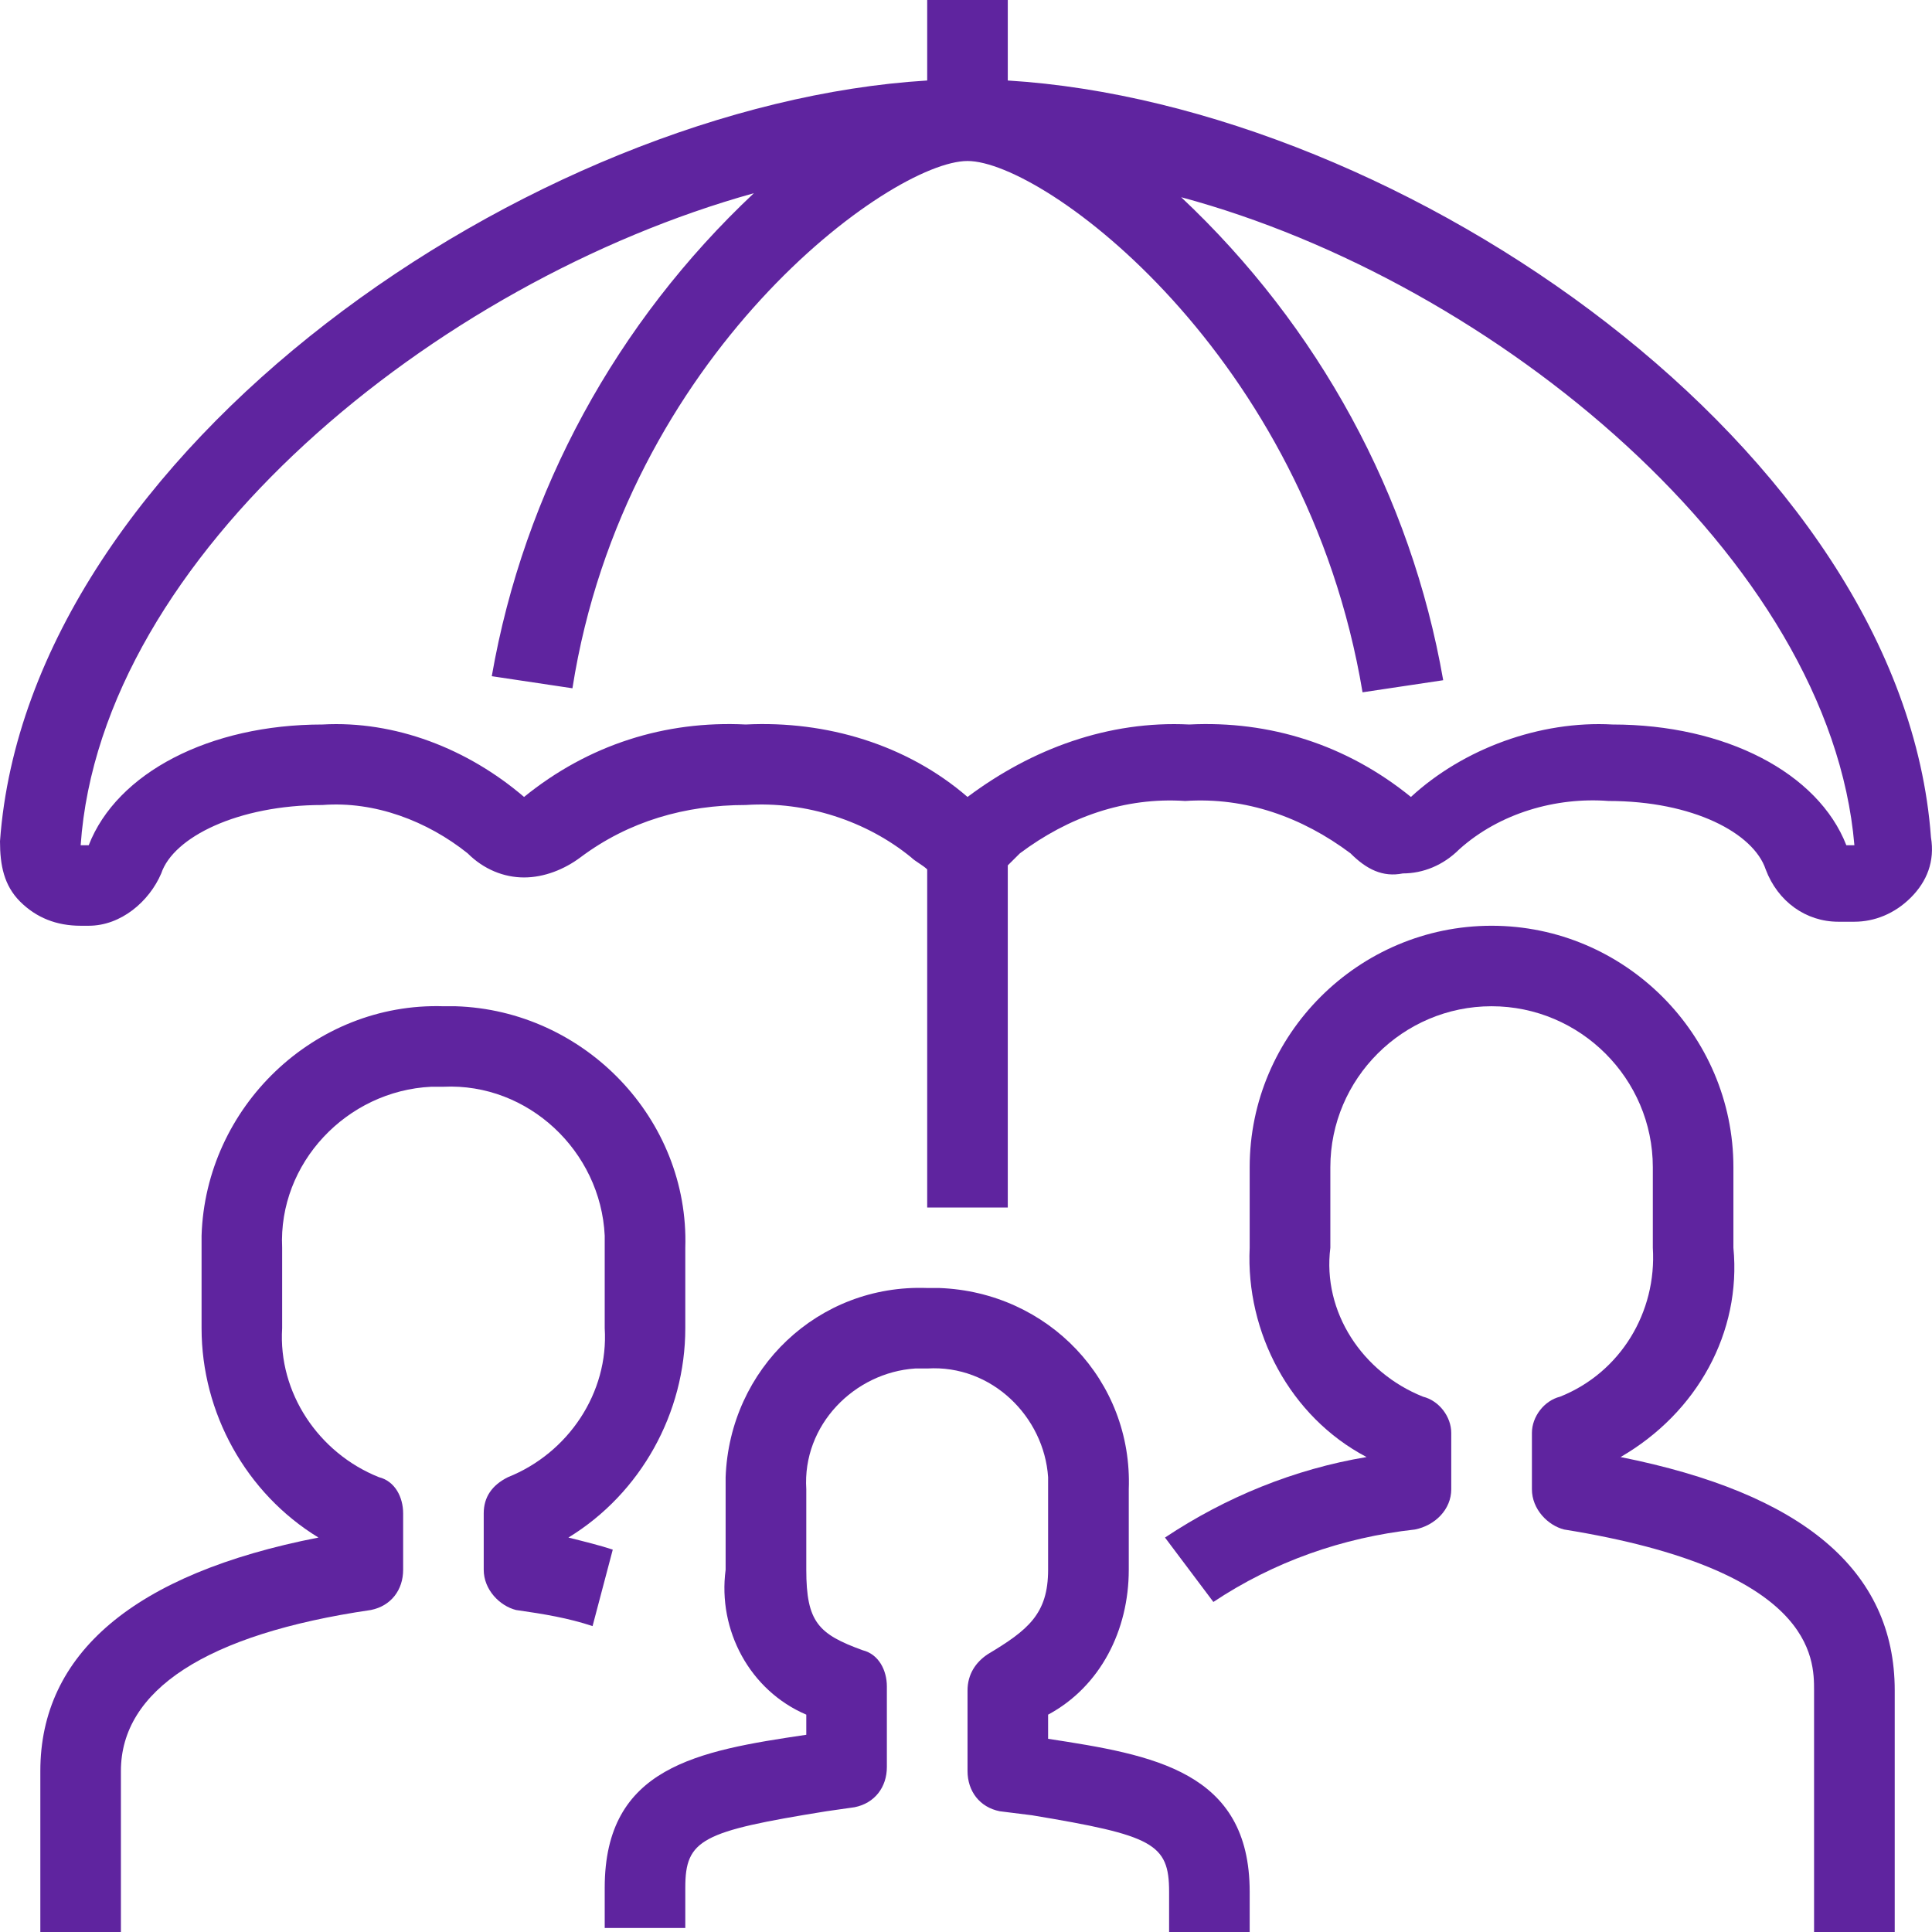
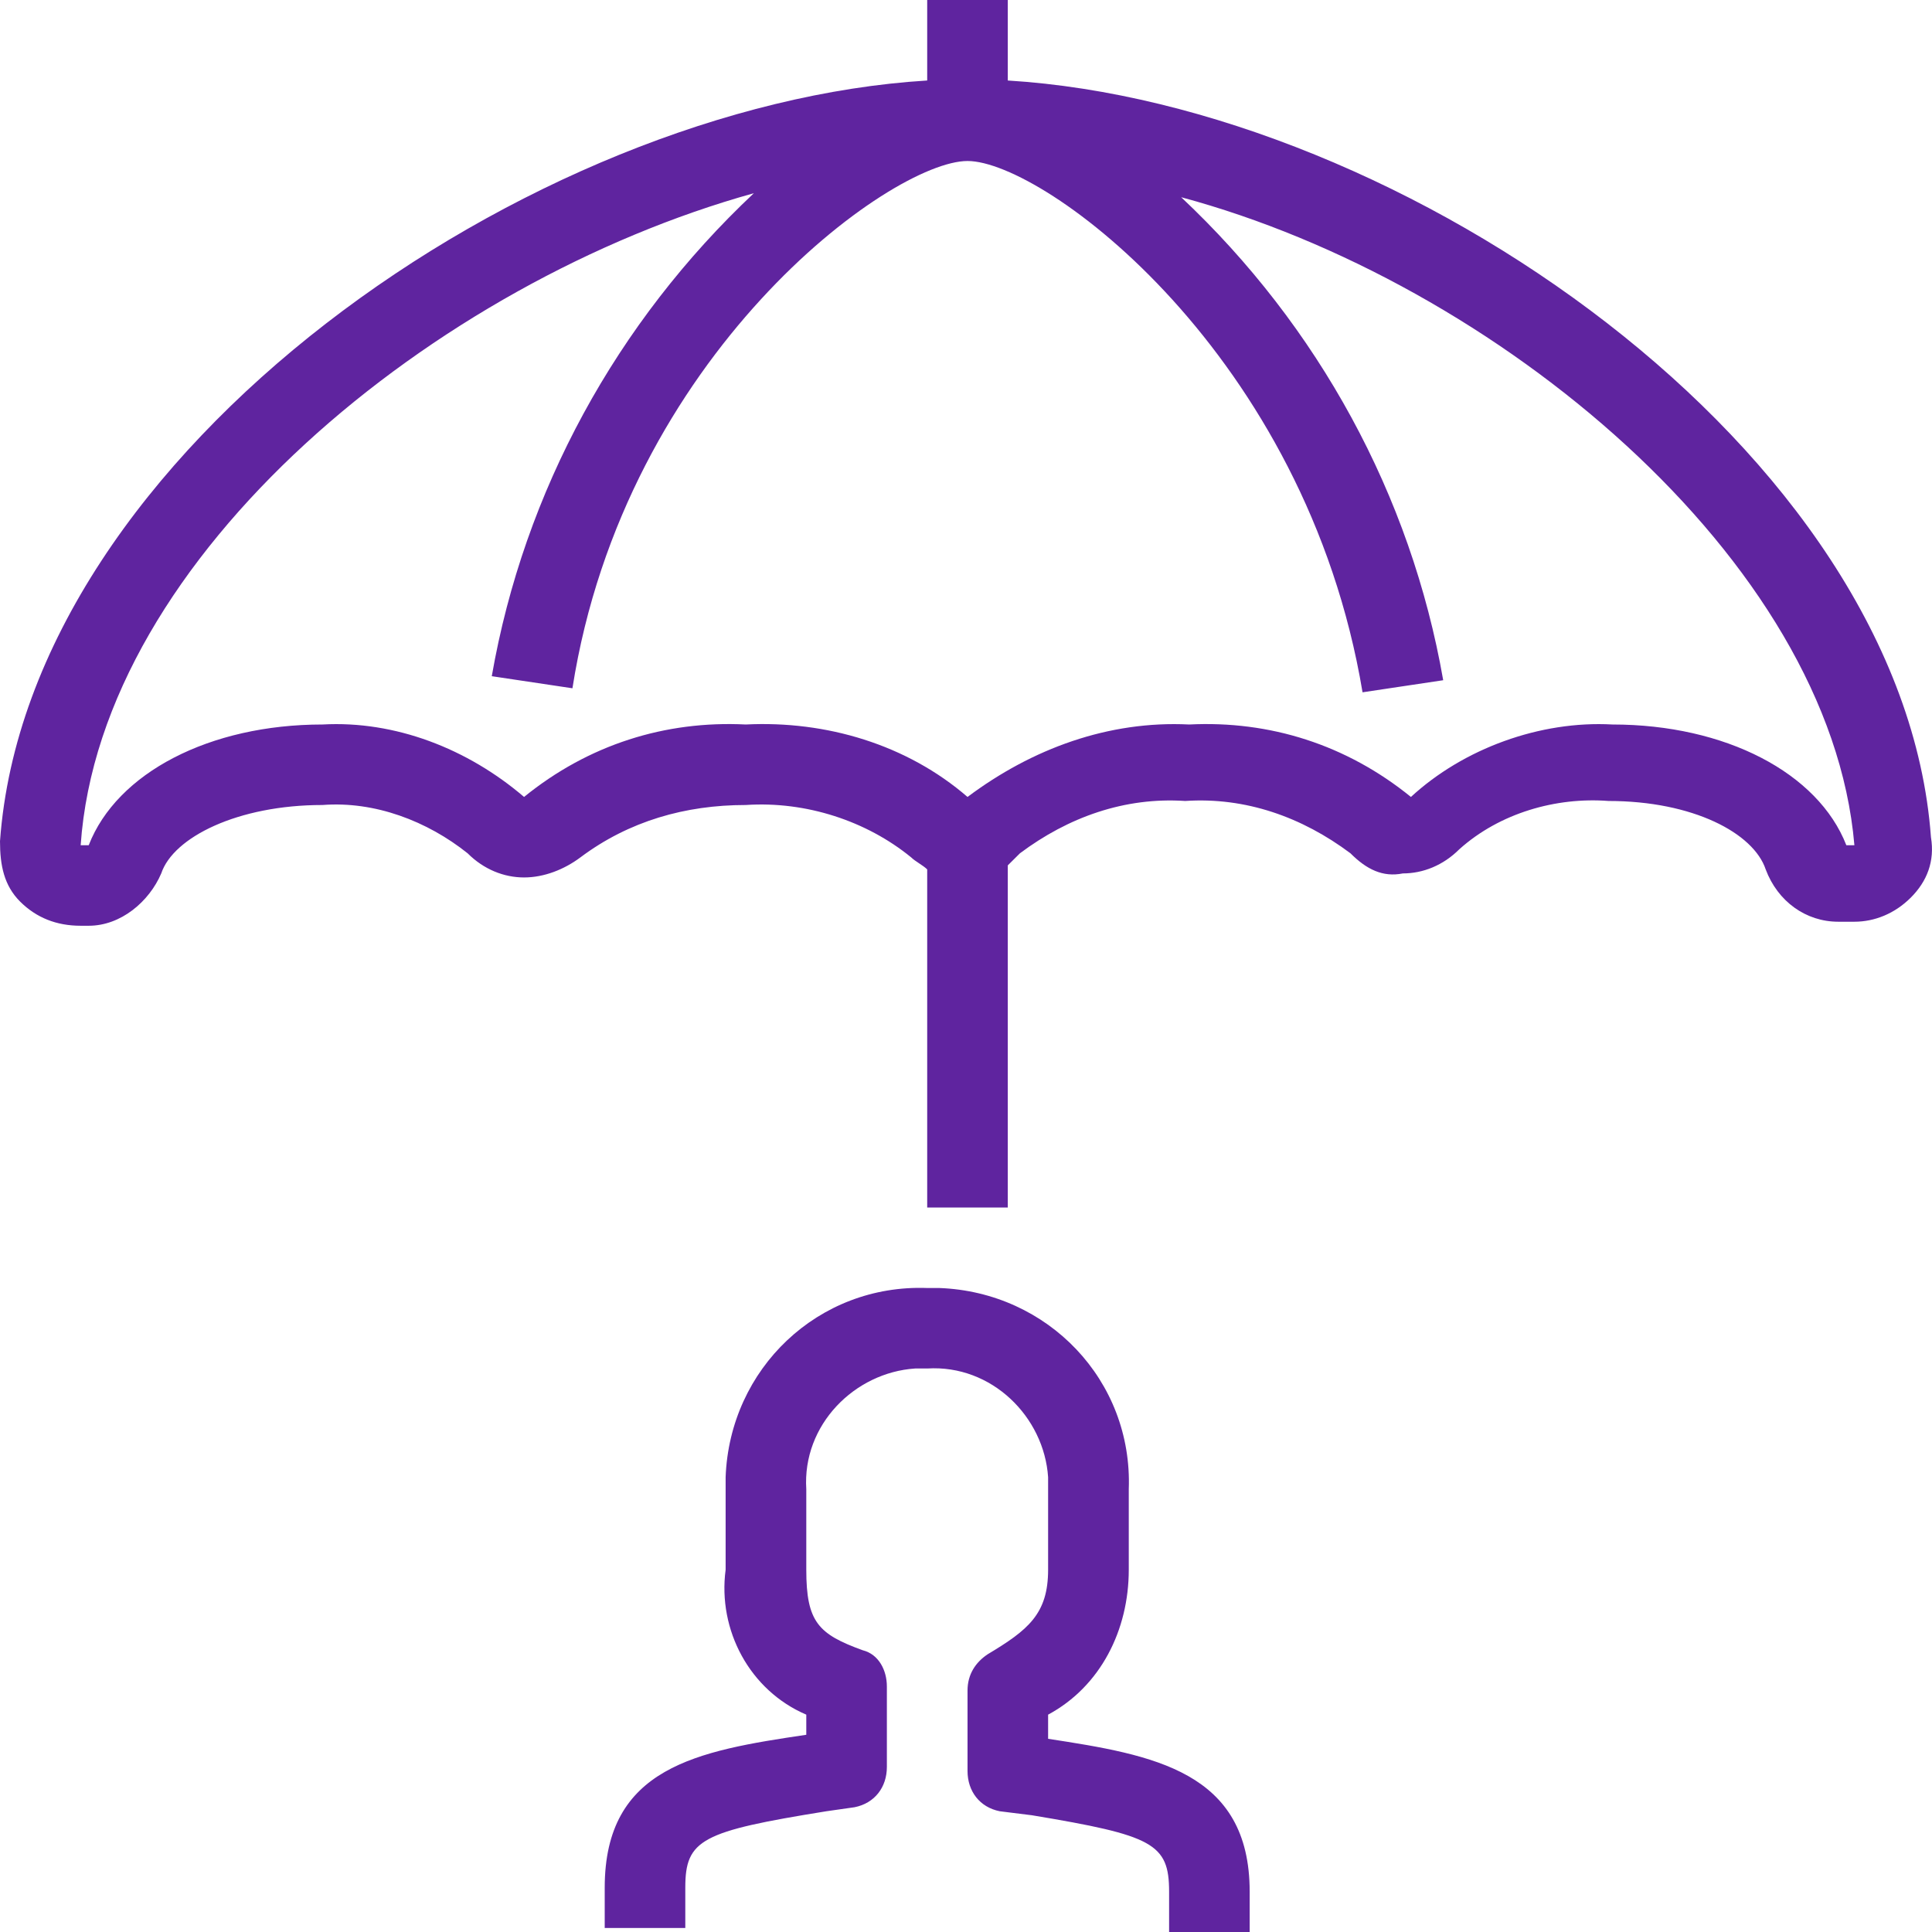
<svg xmlns="http://www.w3.org/2000/svg" width="24px" height="24px" viewBox="0 0 24 24" version="1.1">
  <title>Protection_hover</title>
  <g id="Main-Portal" stroke="none" stroke-width="1" fill="none" fill-rule="evenodd">
    <g id="Protection_hover" fill="#5F249F" fill-rule="nonzero">
      <path d="M12.519,1 L12.519,0 L11.518,0 L11.518,1 C6.61,1.3 0.351,5.6 0,10.45 C0,10.75 0.05,11 0.25,11.2 C0.451,11.4 0.701,11.5 1.002,11.5 L1.102,11.5 C1.502,11.5 1.853,11.2 2.003,10.85 C2.153,10.4 2.955,10 4.006,10 C4.657,9.95 5.308,10.2 5.809,10.6 C6.009,10.8 6.26,10.9 6.51,10.9 C6.76,10.9 7.011,10.8 7.211,10.65 C7.812,10.2 8.513,10 9.264,10 C10.016,9.95 10.767,10.2 11.318,10.65 C11.368,10.7 11.468,10.75 11.518,10.8 L11.518,15 L12.519,15 L12.519,10.75 C12.57,10.7 12.62,10.65 12.67,10.6 C13.271,10.15 13.972,9.9 14.723,9.95 C15.474,9.9 16.175,10.15 16.776,10.6 C16.976,10.8 17.177,10.9 17.427,10.85 C17.677,10.85 17.928,10.75 18.128,10.55 C18.629,10.1 19.33,9.9 19.981,9.95 C21.033,9.95 21.784,10.35 21.934,10.8 C22.084,11.2 22.435,11.45 22.835,11.45 L23.036,11.45 C23.286,11.45 23.537,11.35 23.737,11.15 C23.937,10.95 24.037,10.7 23.987,10.4 C23.637,5.6 17.427,1.3 12.519,1 Z M22.936,10.5 C22.585,9.6 21.433,9 20.031,9 C19.13,8.95 18.178,9.3 17.527,9.9 C16.726,9.25 15.774,8.95 14.773,9 C13.771,8.95 12.82,9.3 12.019,9.9 C11.267,9.25 10.266,8.95 9.264,9 C8.263,8.95 7.311,9.25 6.51,9.9 C5.809,9.3 4.908,8.95 4.006,9 C2.604,9 1.452,9.6 1.102,10.5 L1.002,10.5 C1.252,6.9 5.408,3.5 9.365,2.4 C7.662,4 6.51,6.1 6.109,8.4 L7.111,8.55 C7.762,4.4 11.067,2 12.019,2 C12.97,2 16.225,4.4 16.926,8.6 L17.928,8.45 C17.527,6.15 16.375,4.05 14.673,2.45 C18.579,3.5 22.735,6.95 23.036,10.5 L22.936,10.5 Z" id="Shape" />
-       <path d="M20.131,18.1 C21.083,17.55 21.634,16.55 21.533,15.5 L21.533,14.5 C21.533,12.85 20.181,11.5 18.529,11.5 C16.876,11.5 15.524,12.85 15.524,14.5 L15.524,15.5 C15.474,16.55 16.025,17.6 16.976,18.1 C16.075,18.25 15.224,18.6 14.472,19.1 L15.073,19.9 C15.825,19.4 16.676,19.1 17.577,19 C17.828,18.95 18.028,18.75 18.028,18.5 L18.028,17.8 C18.028,17.6 17.878,17.4 17.677,17.35 C16.926,17.05 16.425,16.3 16.526,15.5 L16.526,14.5 C16.526,13.4 17.427,12.5 18.529,12.5 C19.63,12.5 20.532,13.4 20.532,14.5 L20.532,15.5 C20.582,16.3 20.131,17.05 19.38,17.35 C19.18,17.4 19.03,17.6 19.03,17.8 L19.03,18.5 C19.03,18.75 19.23,18.95 19.43,19 C22.535,19.5 22.535,20.6 22.535,21 L22.535,24 L23.537,24 L23.537,21 C23.537,19.5 22.385,18.55 20.131,18.1 Z" id="Path" />
-       <path d="M7.061,19.1 C7.962,18.55 8.513,17.55 8.513,16.5 L8.513,15.5 C8.563,13.9 7.261,12.55 5.659,12.5 C5.609,12.5 5.559,12.5 5.509,12.5 C3.906,12.45 2.554,13.75 2.504,15.35 C2.504,15.4 2.504,15.45 2.504,15.5 L2.504,16.5 C2.504,17.55 3.055,18.55 3.956,19.1 C1.653,19.55 0.501,20.55 0.501,22 L0.501,24 L1.502,24 L1.502,22 C1.502,21 2.554,20.3 4.607,20 C4.858,19.95 5.008,19.75 5.008,19.5 L5.008,18.8 C5.008,18.6 4.908,18.4 4.707,18.35 C3.956,18.05 3.455,17.3 3.505,16.5 L3.505,15.5 C3.455,14.45 4.307,13.55 5.358,13.5 C5.408,13.5 5.458,13.5 5.509,13.5 C6.56,13.45 7.462,14.3 7.512,15.35 C7.512,15.4 7.512,15.45 7.512,15.5 L7.512,16.5 C7.562,17.3 7.061,18.05 6.31,18.35 C6.109,18.45 6.009,18.6 6.009,18.8 L6.009,19.5 C6.009,19.75 6.21,19.95 6.41,20 C6.76,20.05 7.061,20.1 7.361,20.2 L7.612,19.25 C7.462,19.2 7.261,19.15 7.061,19.1 Z" id="Path" />
      <path d="M13.02,21.6 L13.02,21.3 C13.671,20.95 14.022,20.25 14.022,19.5 L14.022,18.5 C14.072,17.15 13.02,16.05 11.668,16 C11.618,16 11.568,16 11.518,16 C10.166,15.95 9.064,17 9.014,18.35 C9.014,18.4 9.014,18.45 9.014,18.5 L9.014,19.5 C8.914,20.25 9.314,21 10.016,21.3 L10.016,21.55 C8.663,21.75 7.512,21.95 7.512,23.45 L7.512,23.95 L8.513,23.95 L8.513,23.45 C8.513,22.85 8.714,22.75 10.266,22.5 L10.616,22.45 C10.867,22.4 11.017,22.2 11.017,21.95 L11.017,20.95 C11.017,20.75 10.917,20.55 10.717,20.5 C10.166,20.3 10.016,20.15 10.016,19.5 L10.016,18.5 C9.965,17.7 10.616,17.05 11.368,17 C11.418,17 11.468,17 11.518,17 C12.319,16.95 12.97,17.6 13.02,18.35 C13.02,18.4 13.02,18.45 13.02,18.5 L13.02,19.5 C13.02,20.05 12.77,20.25 12.269,20.55 C12.119,20.65 12.019,20.8 12.019,21 L12.019,22 C12.019,22.25 12.169,22.45 12.419,22.5 L12.82,22.55 C14.322,22.8 14.523,22.9 14.523,23.5 L14.523,24 L15.524,24 L15.524,23.5 C15.524,22 14.322,21.8 13.02,21.6 Z" id="Path" />
    </g>
  </g>
</svg>